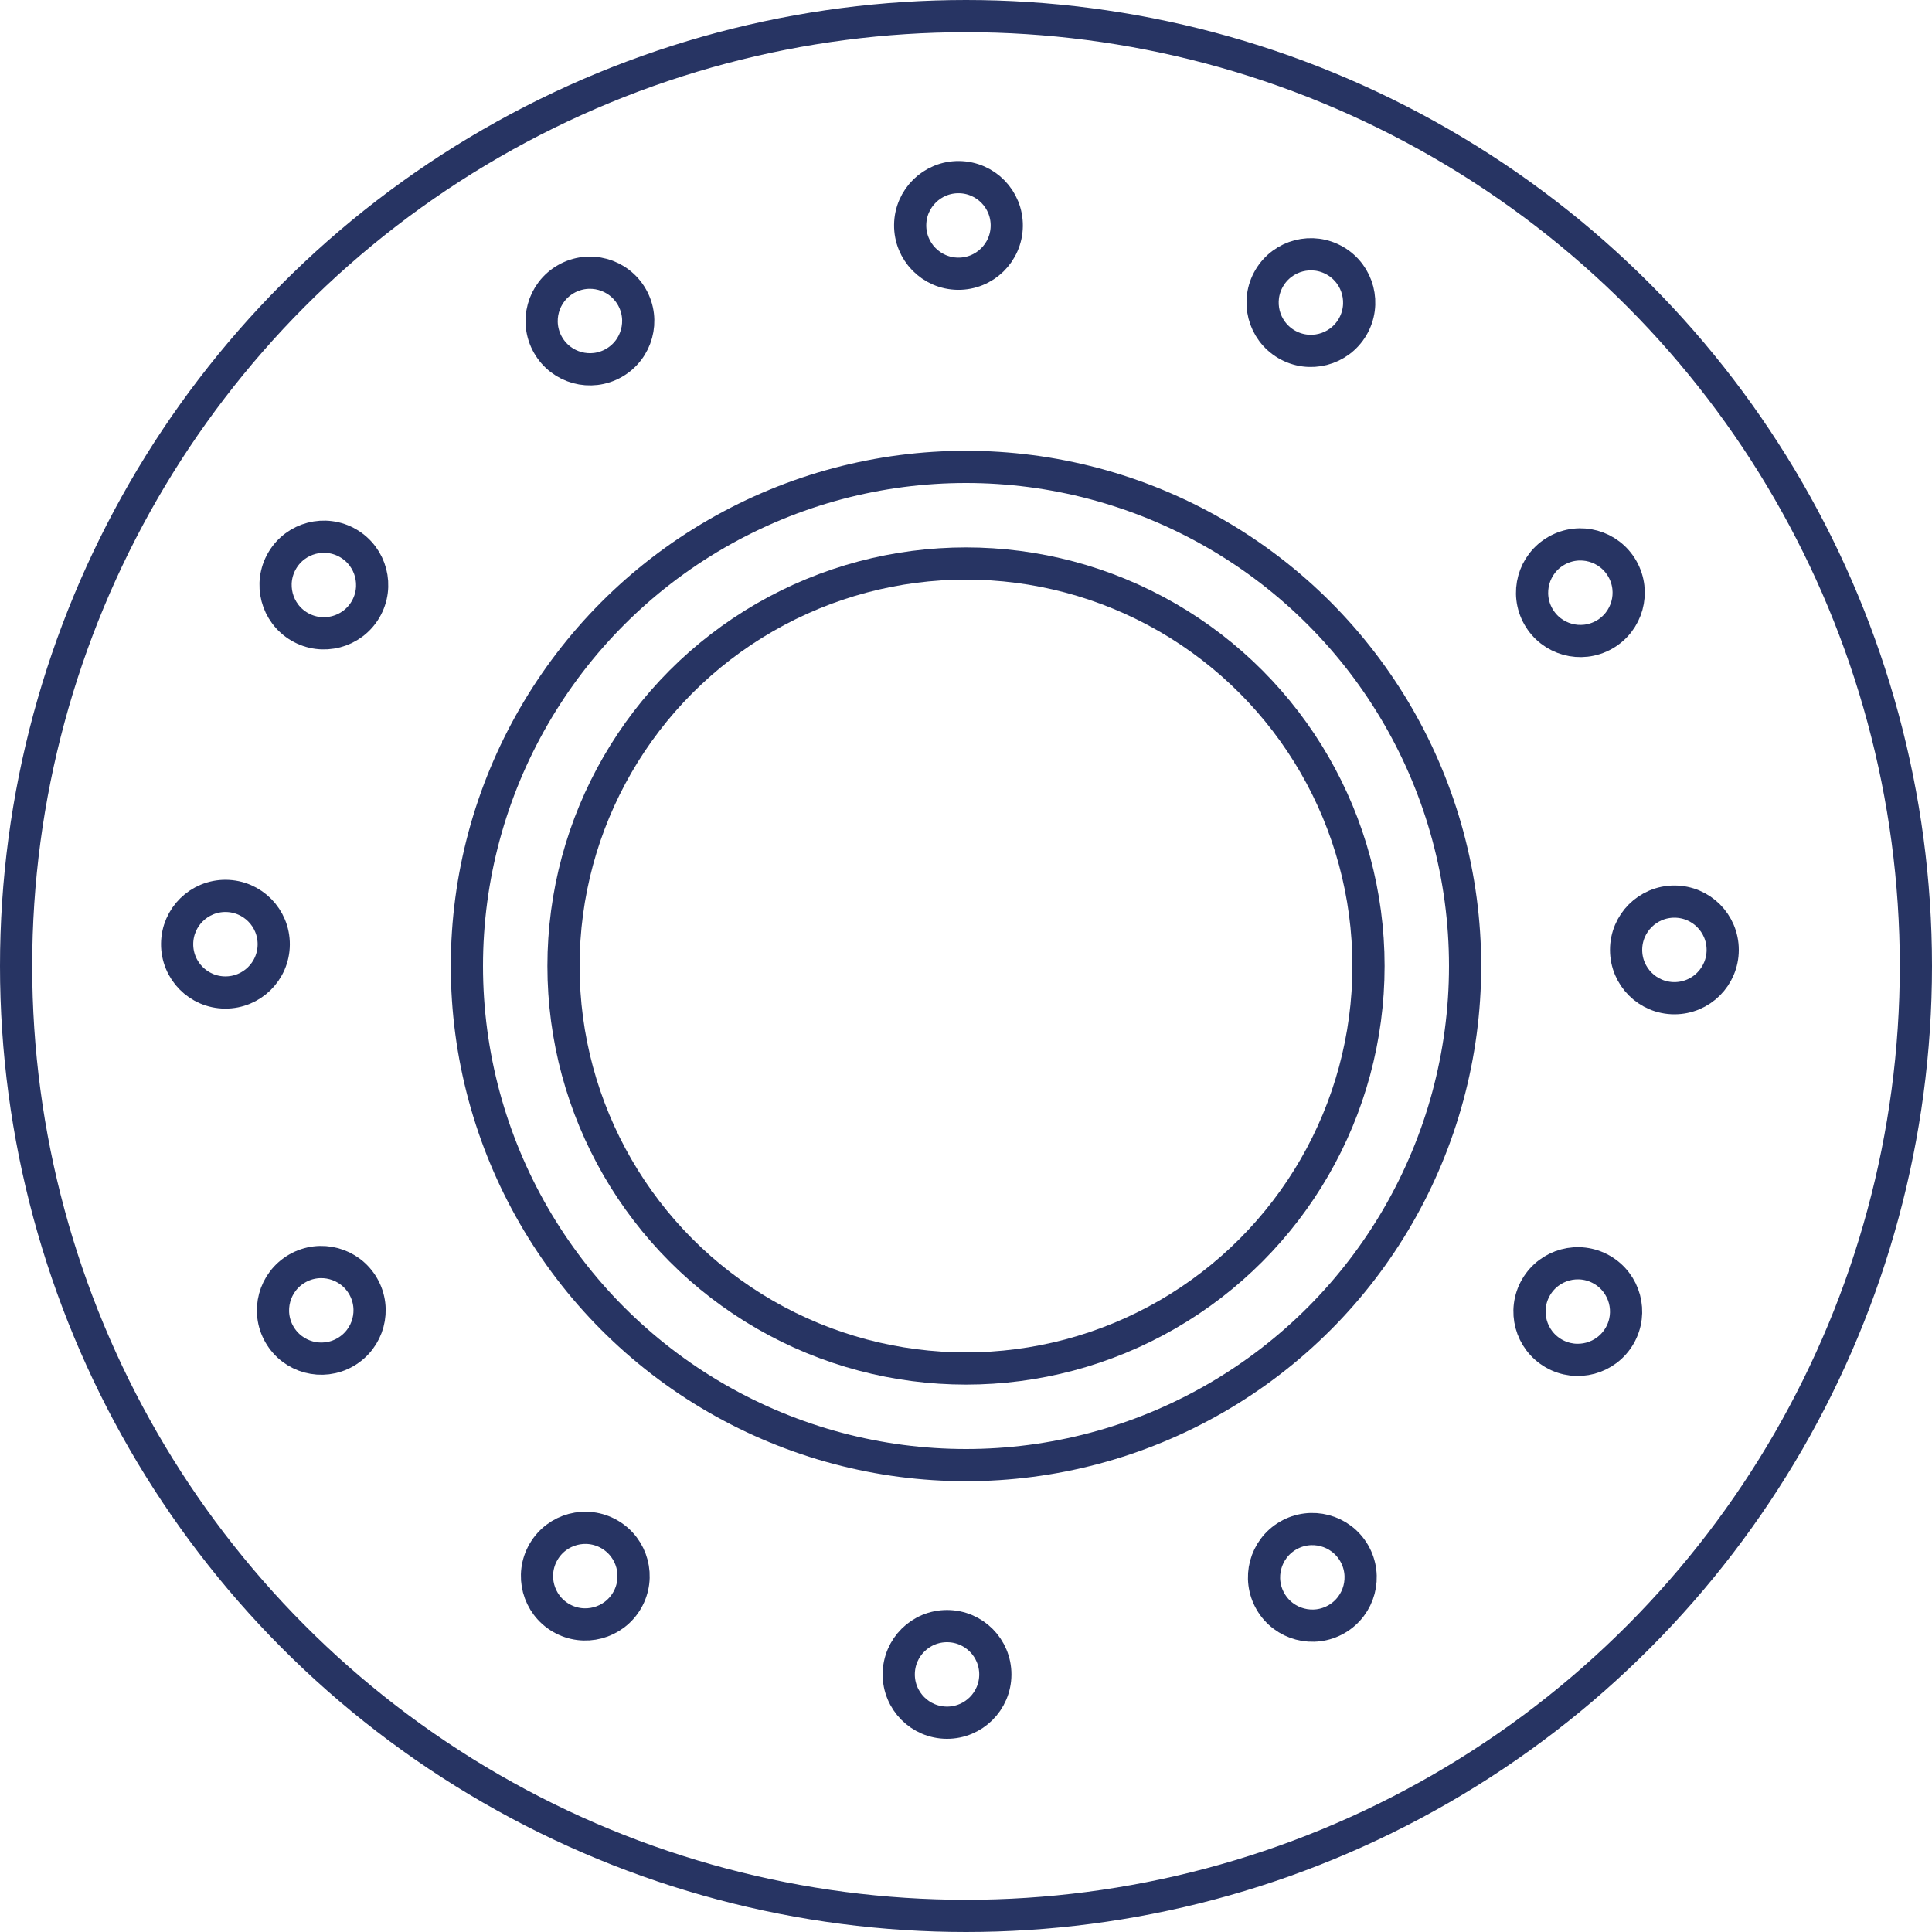
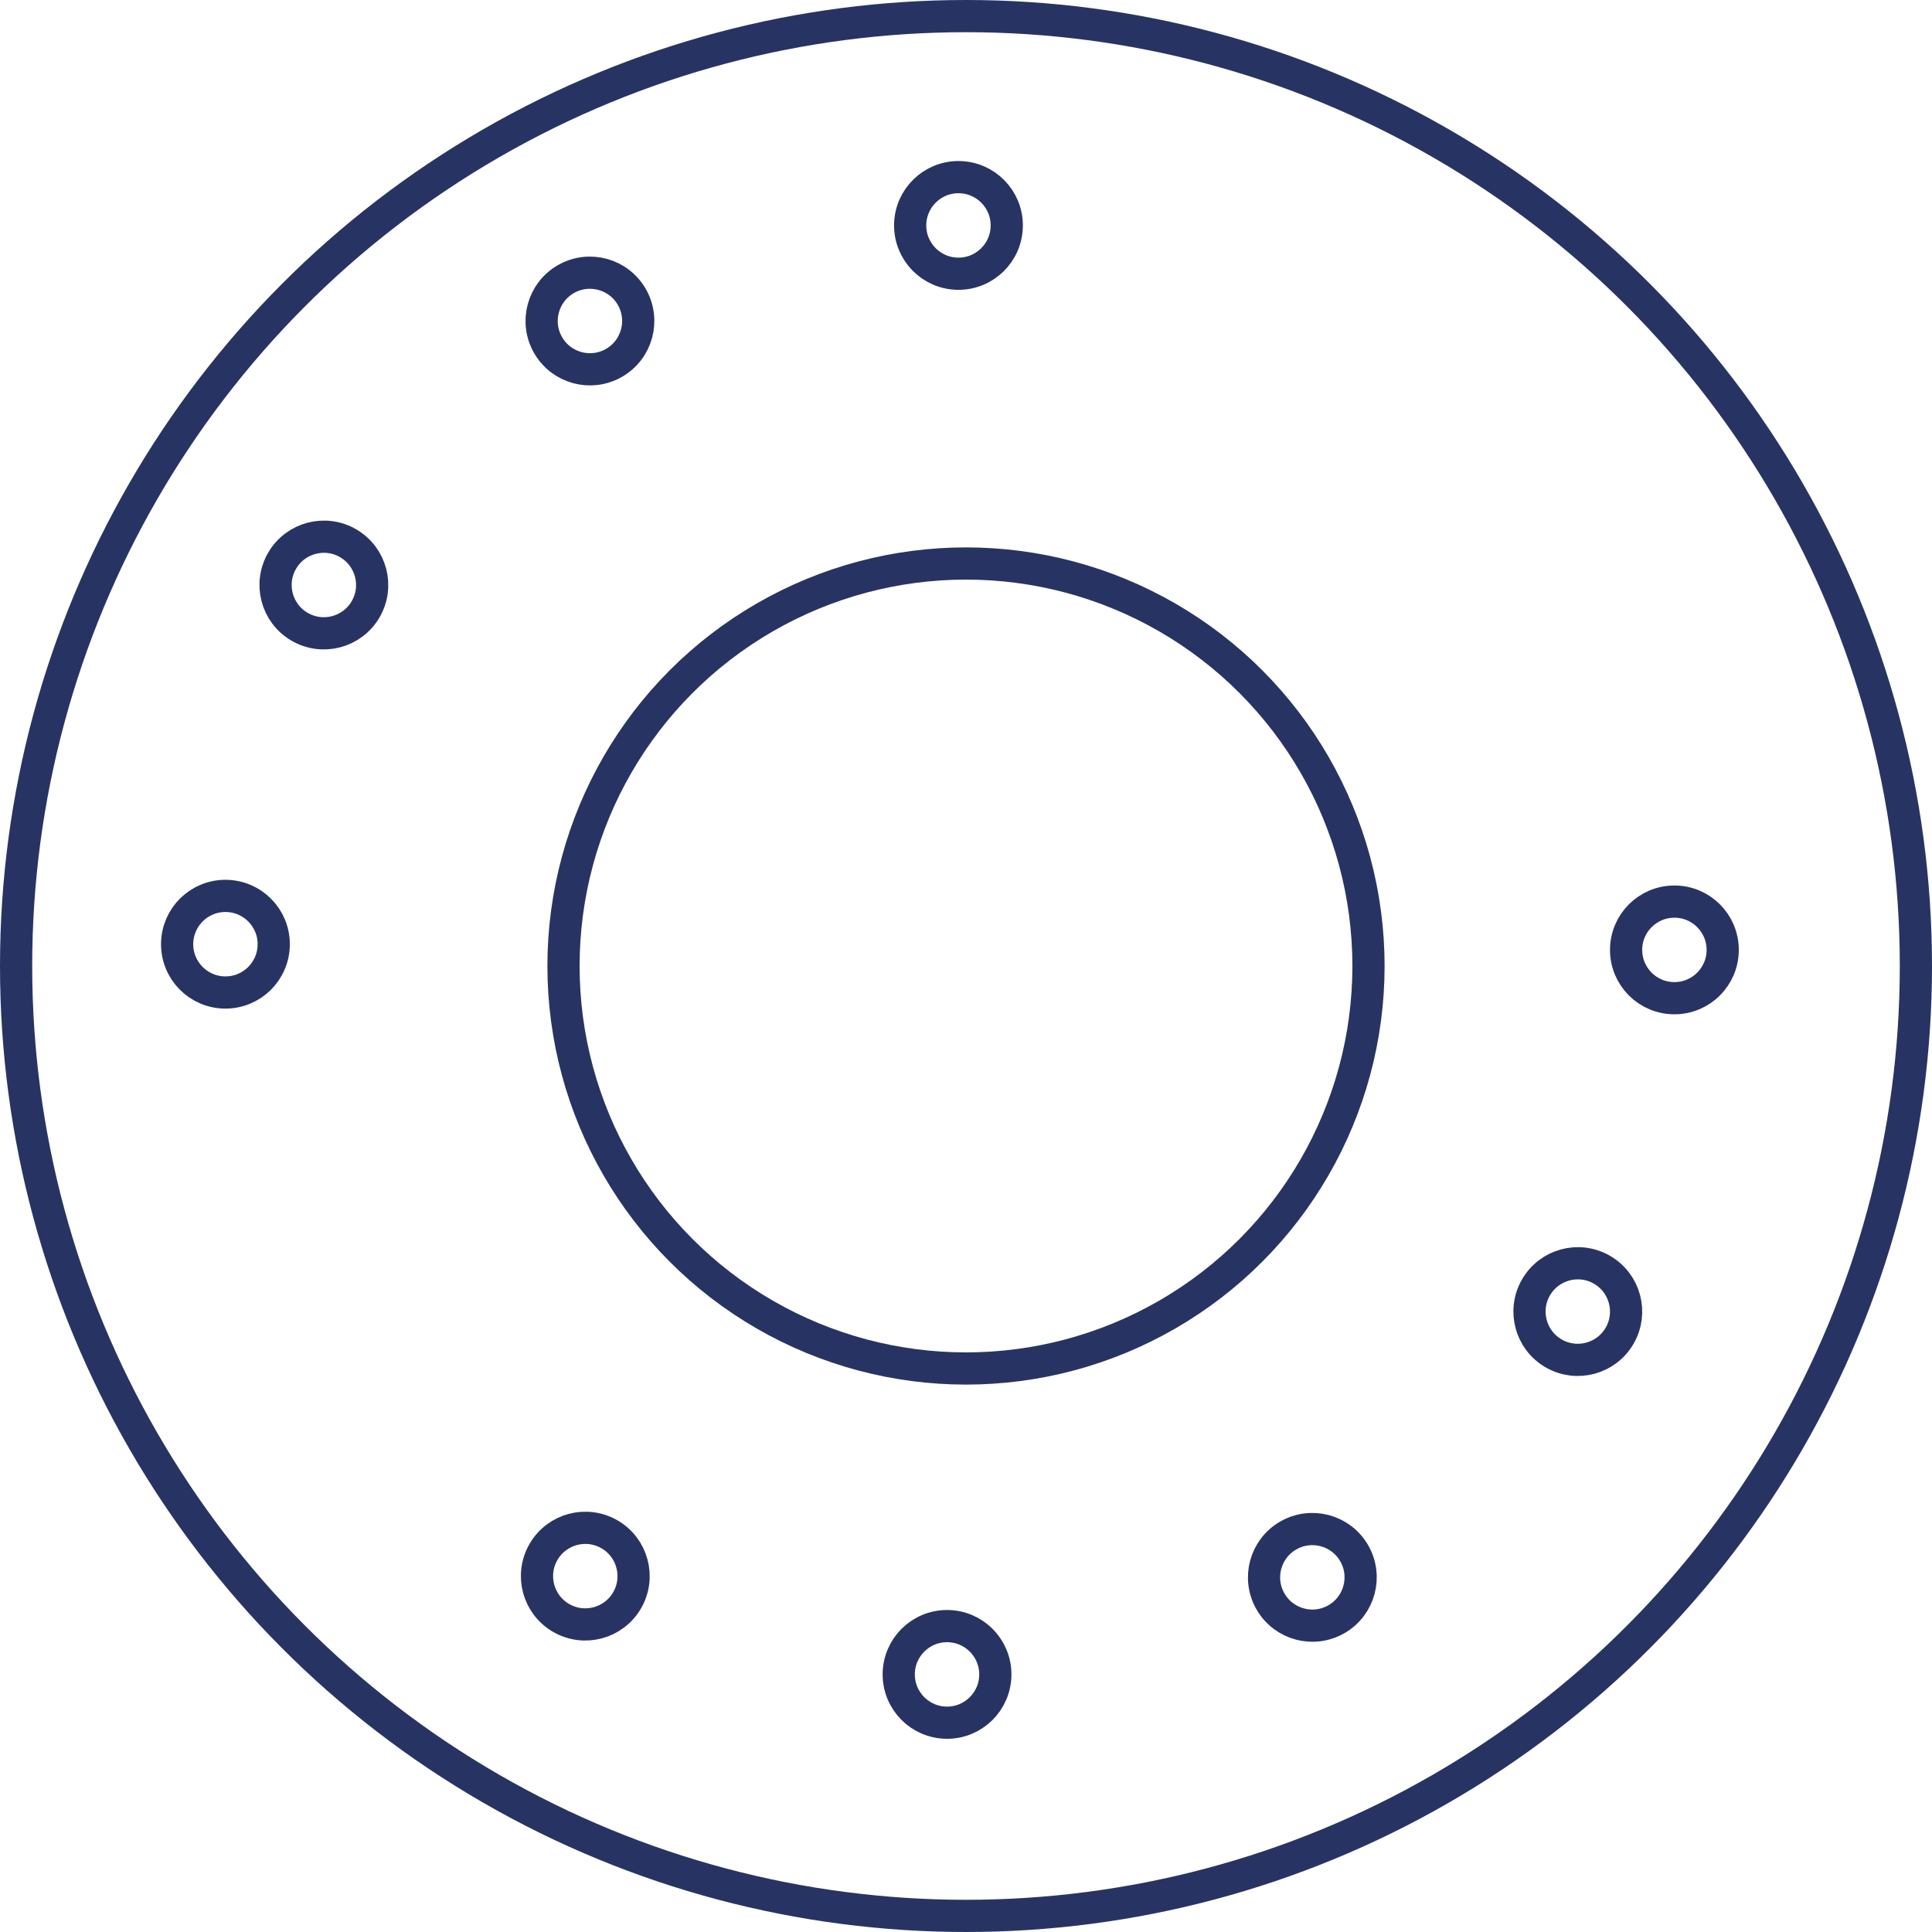
<svg xmlns="http://www.w3.org/2000/svg" width="60" height="60" viewBox="0 0 60 60" fill="none">
  <circle cx="30" cy="30" r="29.5" stroke="#273463" />
-   <circle cx="30" cy="30" r="15.5" stroke="#273463" />
  <circle cx="30" cy="30" r="12.5" stroke="#273463" />
-   <circle cx="40.711" cy="9.397" r="1.5" transform="rotate(30.572 40.711 9.397)" stroke="#273463" />
  <circle cx="52" cy="29.5" r="1.5" transform="rotate(90 52 29.5)" stroke="#273463" />
  <circle cx="49" cy="40.732" r="1.5" transform="rotate(119.939 49 40.732)" stroke="#273463" />
  <circle cx="40.756" cy="48.986" r="1.5" transform="rotate(149.85 40.756 48.986)" stroke="#273463" />
  <circle cx="29.411" cy="52" r="1.5" transform="rotate(-179.779 29.411 52)" stroke="#273463" />
  <circle cx="18.177" cy="48.948" r="1.5" transform="rotate(-149.85 18.177 48.948)" stroke="#273463" />
-   <circle cx="9.978" cy="40.694" r="1.5" transform="rotate(-119.939 9.978 40.694)" stroke="#273463" />
  <circle cx="7.001" cy="29.323" r="1.5" transform="rotate(-89.558 7.001 29.323)" stroke="#273463" />
  <circle cx="10.058" cy="18.168" r="1.5" transform="rotate(-59.639 10.058 18.168)" stroke="#273463" />
  <circle cx="18.321" cy="9.969" r="1.5" transform="rotate(-29.728 18.321 9.969)" stroke="#273463" />
  <circle cx="29.766" cy="7.001" r="1.5" transform="rotate(0.664 29.766 7.001)" stroke="#273463" />
-   <circle cx="49.08" cy="18.407" r="1.5" transform="rotate(60.483 49.08 18.407)" stroke="#273463" />
</svg>